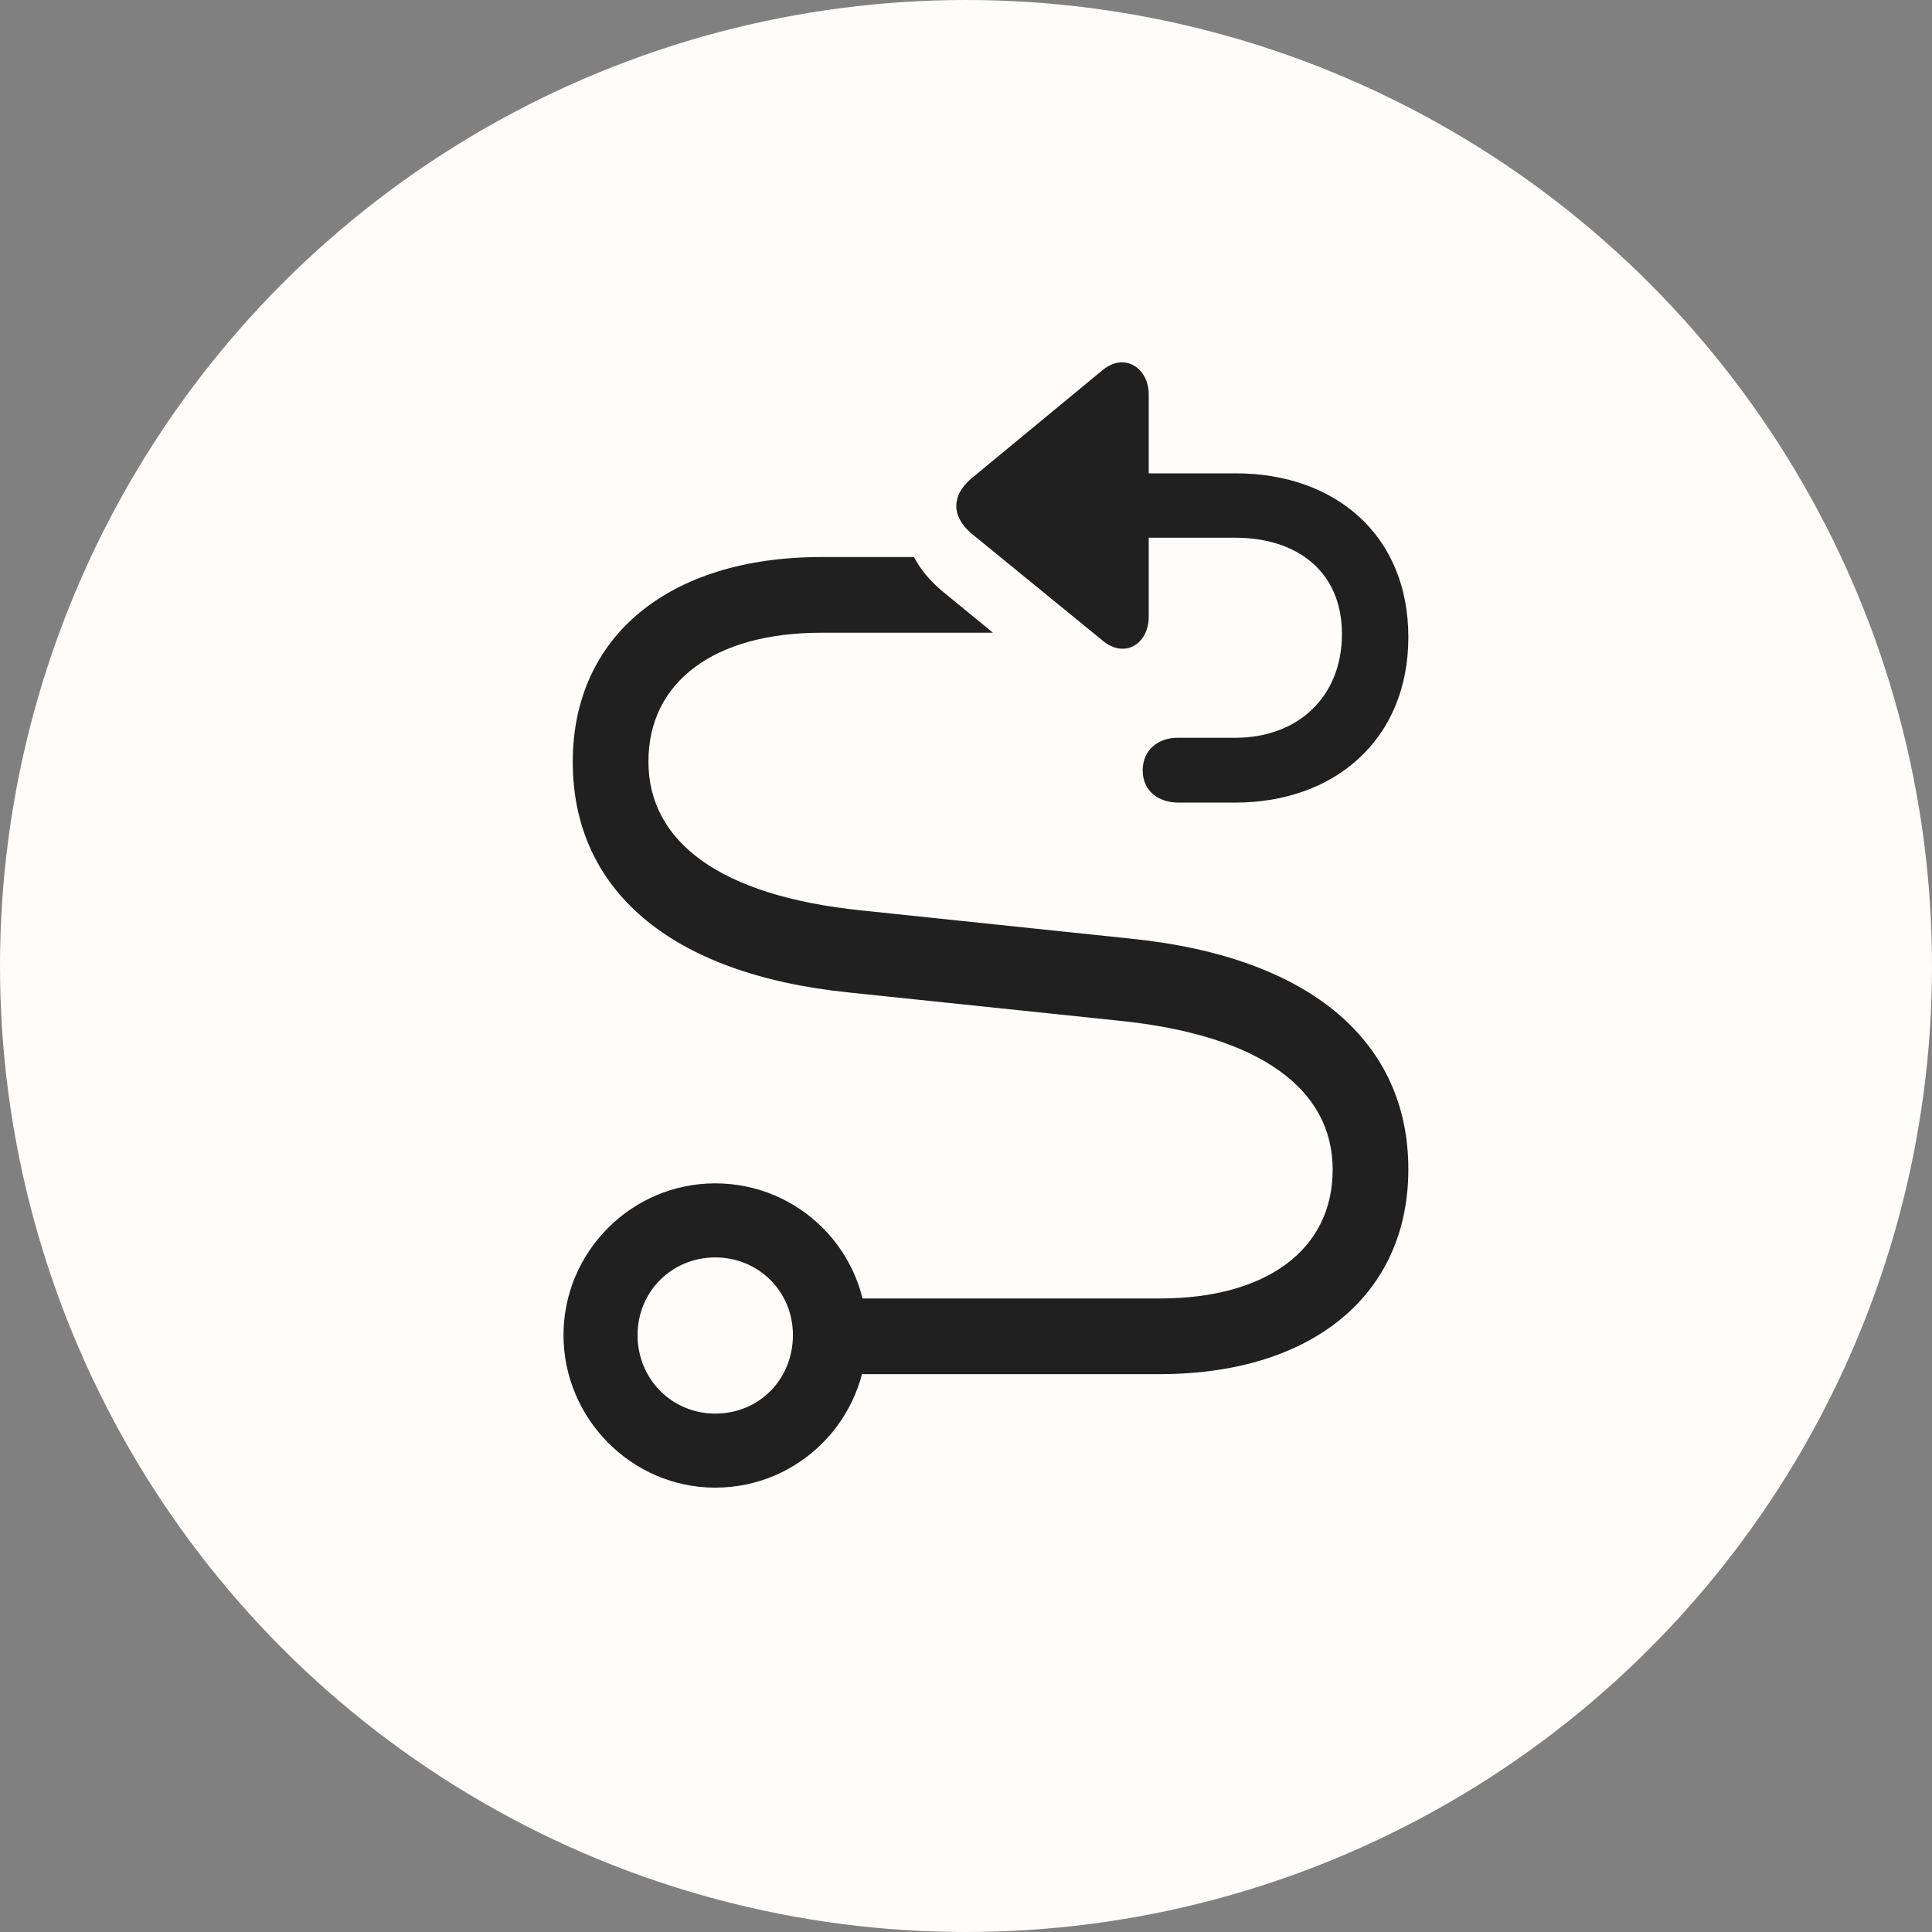
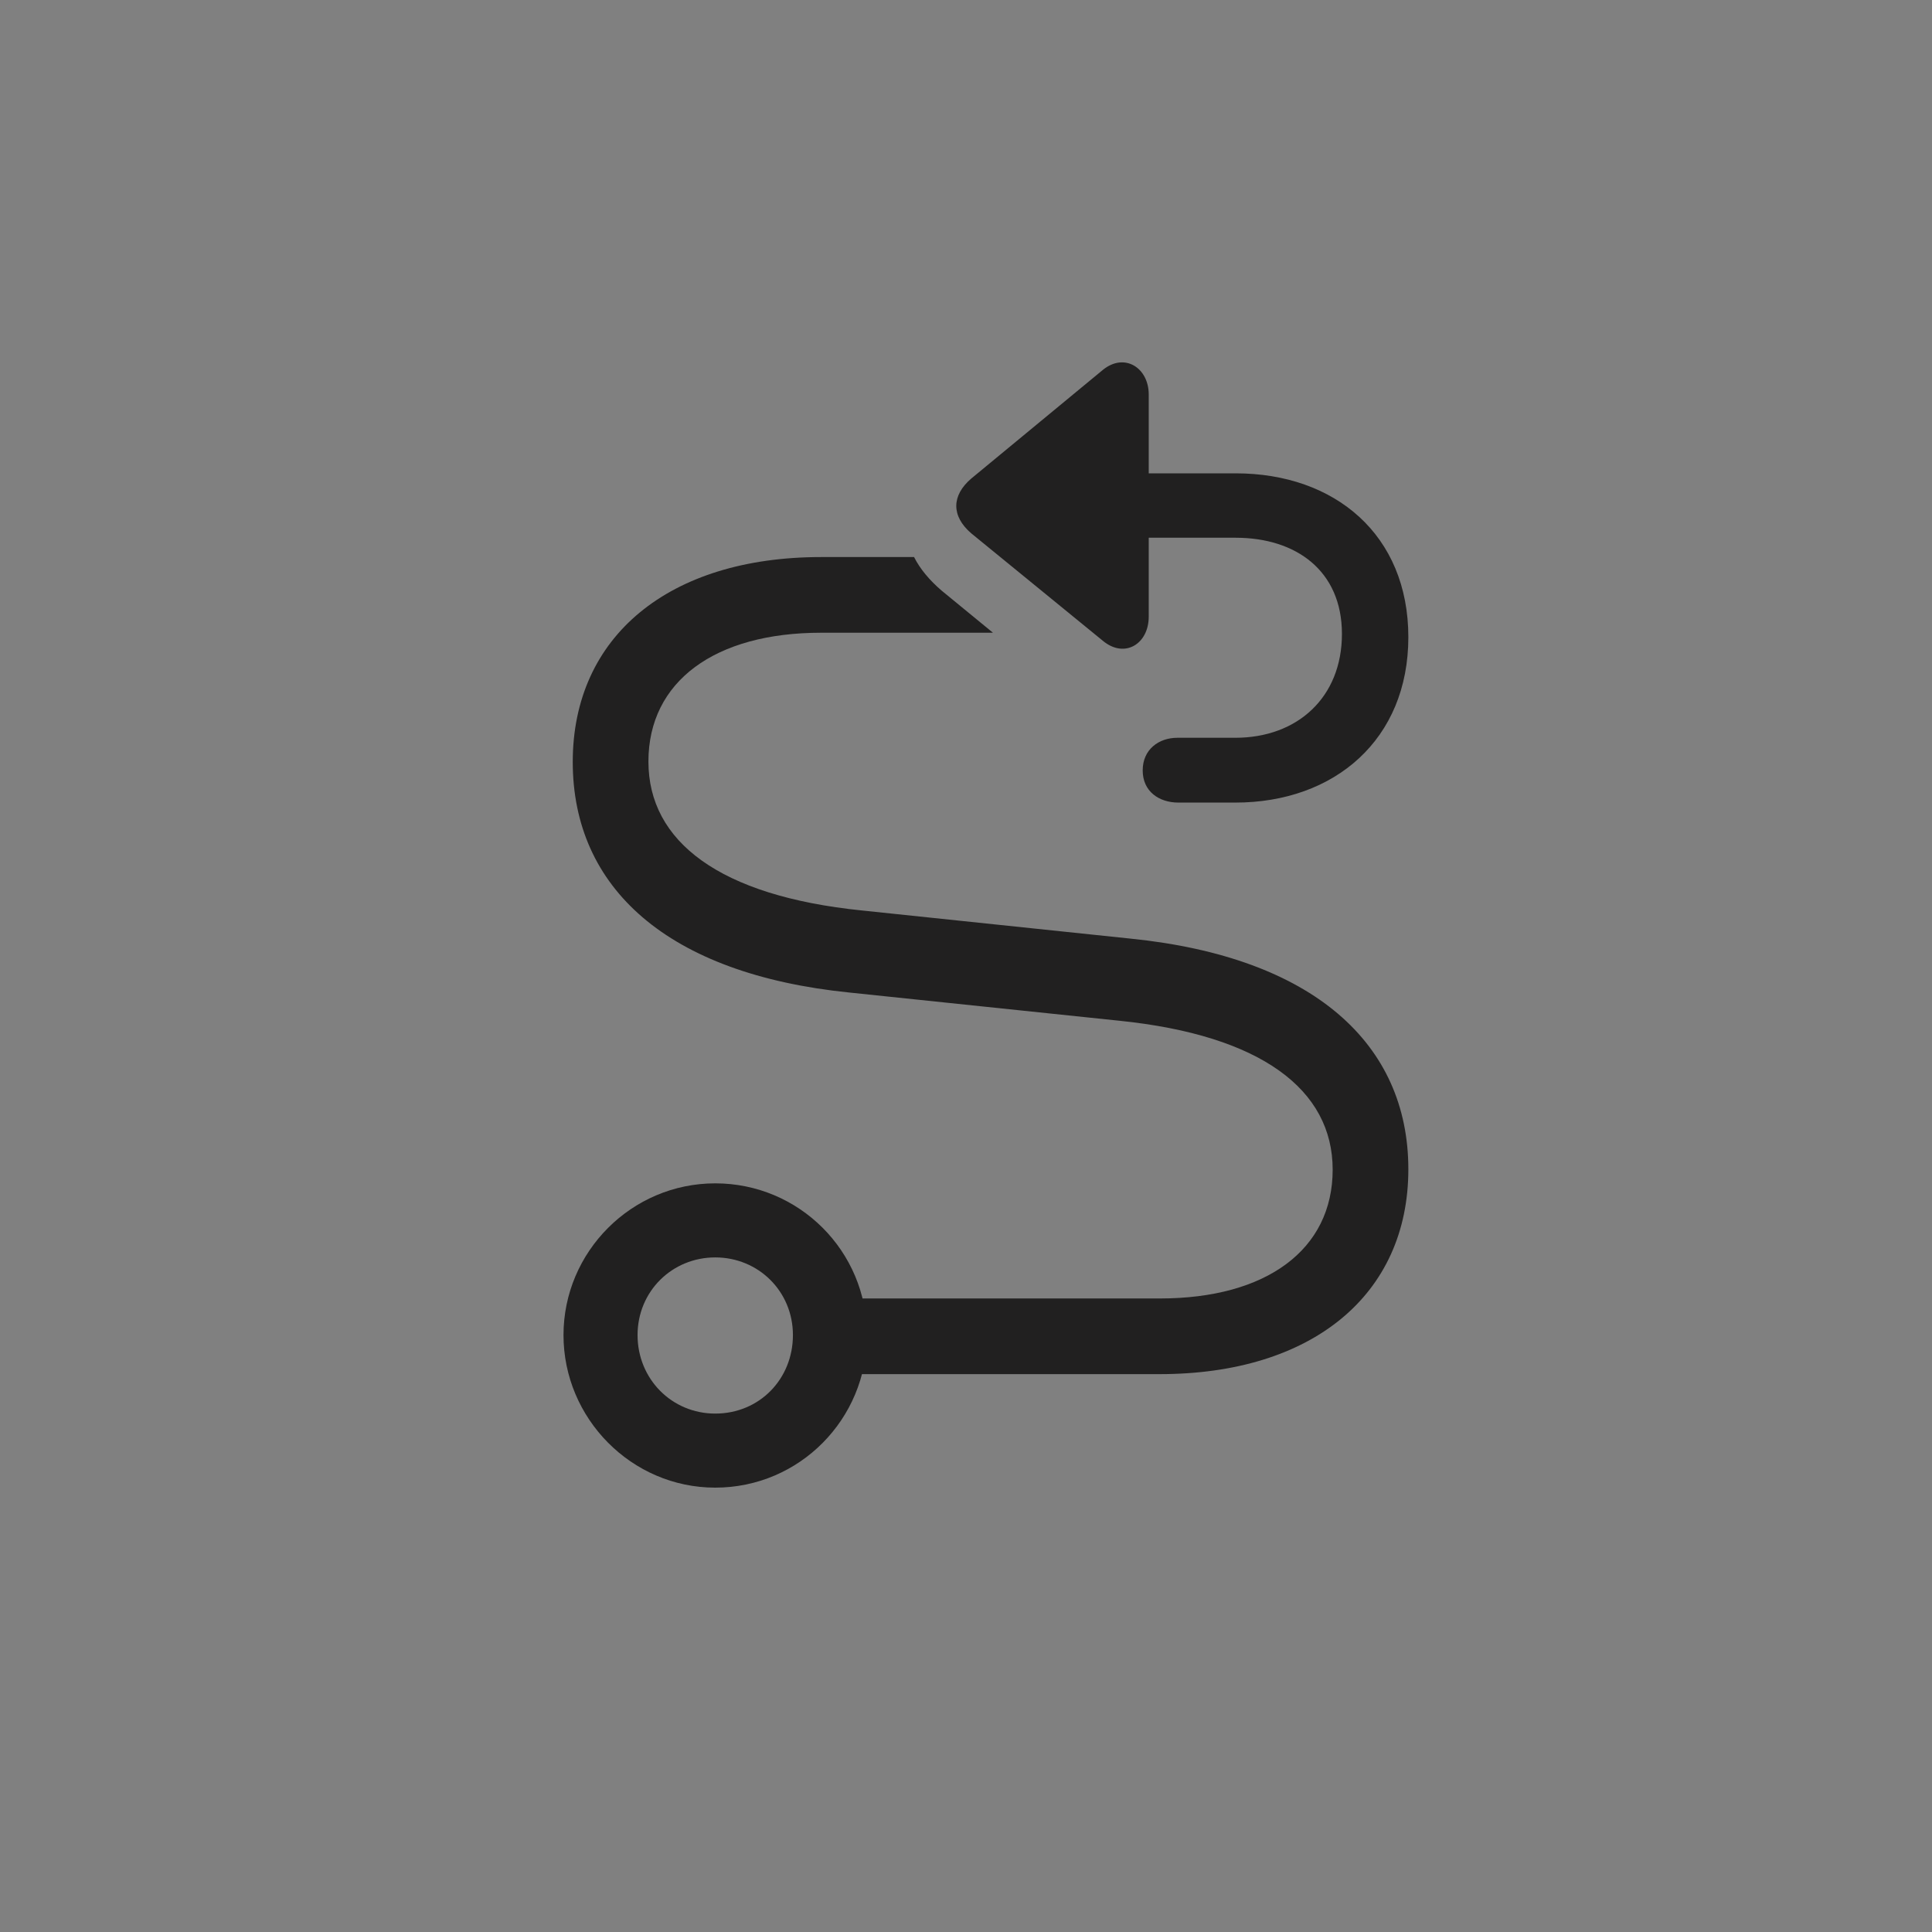
<svg xmlns="http://www.w3.org/2000/svg" id="uuid-431e51be-07d9-471b-866a-43d1cb8b91c0" data-name="Layer 2" width="48" height="48" viewBox="0 0 48 48">
  <rect x="0" y="0" width="48" height="48" fill="#808080" stroke="none" />
  <defs>
    <clipPath id="uuid-a9c1d54d-7f77-452d-8660-b7675bf77a83">
      <rect x="14" y="9" width="20.99" height="29.97" style="fill: none;" />
    </clipPath>
  </defs>
  <g id="uuid-3f0f123d-a78e-4858-897d-4d693b945172" data-name="Layer 1">
    <g>
-       <circle cx="24" cy="24" r="24" style="fill: #fffcfa;" />
      <g style="clip-path: url(#uuid-a9c1d54d-7f77-452d-8660-b7675bf77a83);">
        <g>
          <path d="M21.01,34.14h7.8c3.79,0,6.18-1.97,6.18-5.09s-2.36-5.27-6.9-5.73l-6.68-.7c-3.53-.36-5.3-1.71-5.3-3.7s1.65-3.2,4.29-3.2h4.27l-1.28-1.05c-.29-.25-.53-.53-.68-.83h-2.31c-3.78,0-6.17,1.97-6.17,5.09s2.34,5.27,6.88,5.73l6.7.7c3.52.36,5.3,1.71,5.3,3.7s-1.65,3.2-4.29,3.2h-7.8v1.89Z" style="fill: #212020;" />
          <path d="M17.77,36.96c2.09,0,3.77-1.7,3.77-3.79s-1.69-3.77-3.77-3.77-3.77,1.7-3.77,3.77,1.69,3.79,3.77,3.79ZM17.77,35.12c-1.08,0-1.93-.86-1.93-1.95s.86-1.93,1.93-1.93,1.93.84,1.93,1.93-.83,1.95-1.93,1.95Z" style="fill: #212020;" />
          <path d="M28.54,13.36h2.16c1.5,0,2.64.82,2.64,2.39s-1.1,2.58-2.65,2.58h-1.44c-.46,0-.86.29-.86.81s.4.8.89.8h1.41c2.47,0,4.3-1.57,4.3-4.11s-1.82-4.07-4.29-4.07h-2.16v-1.96c0-.66-.6-1.05-1.14-.61l-3.27,2.7c-.49.42-.5.93,0,1.36l3.27,2.67c.54.45,1.14.08,1.14-.6v-1.96Z" style="fill: #212020;" />
        </g>
      </g>
    </g>
  </g>
</svg>